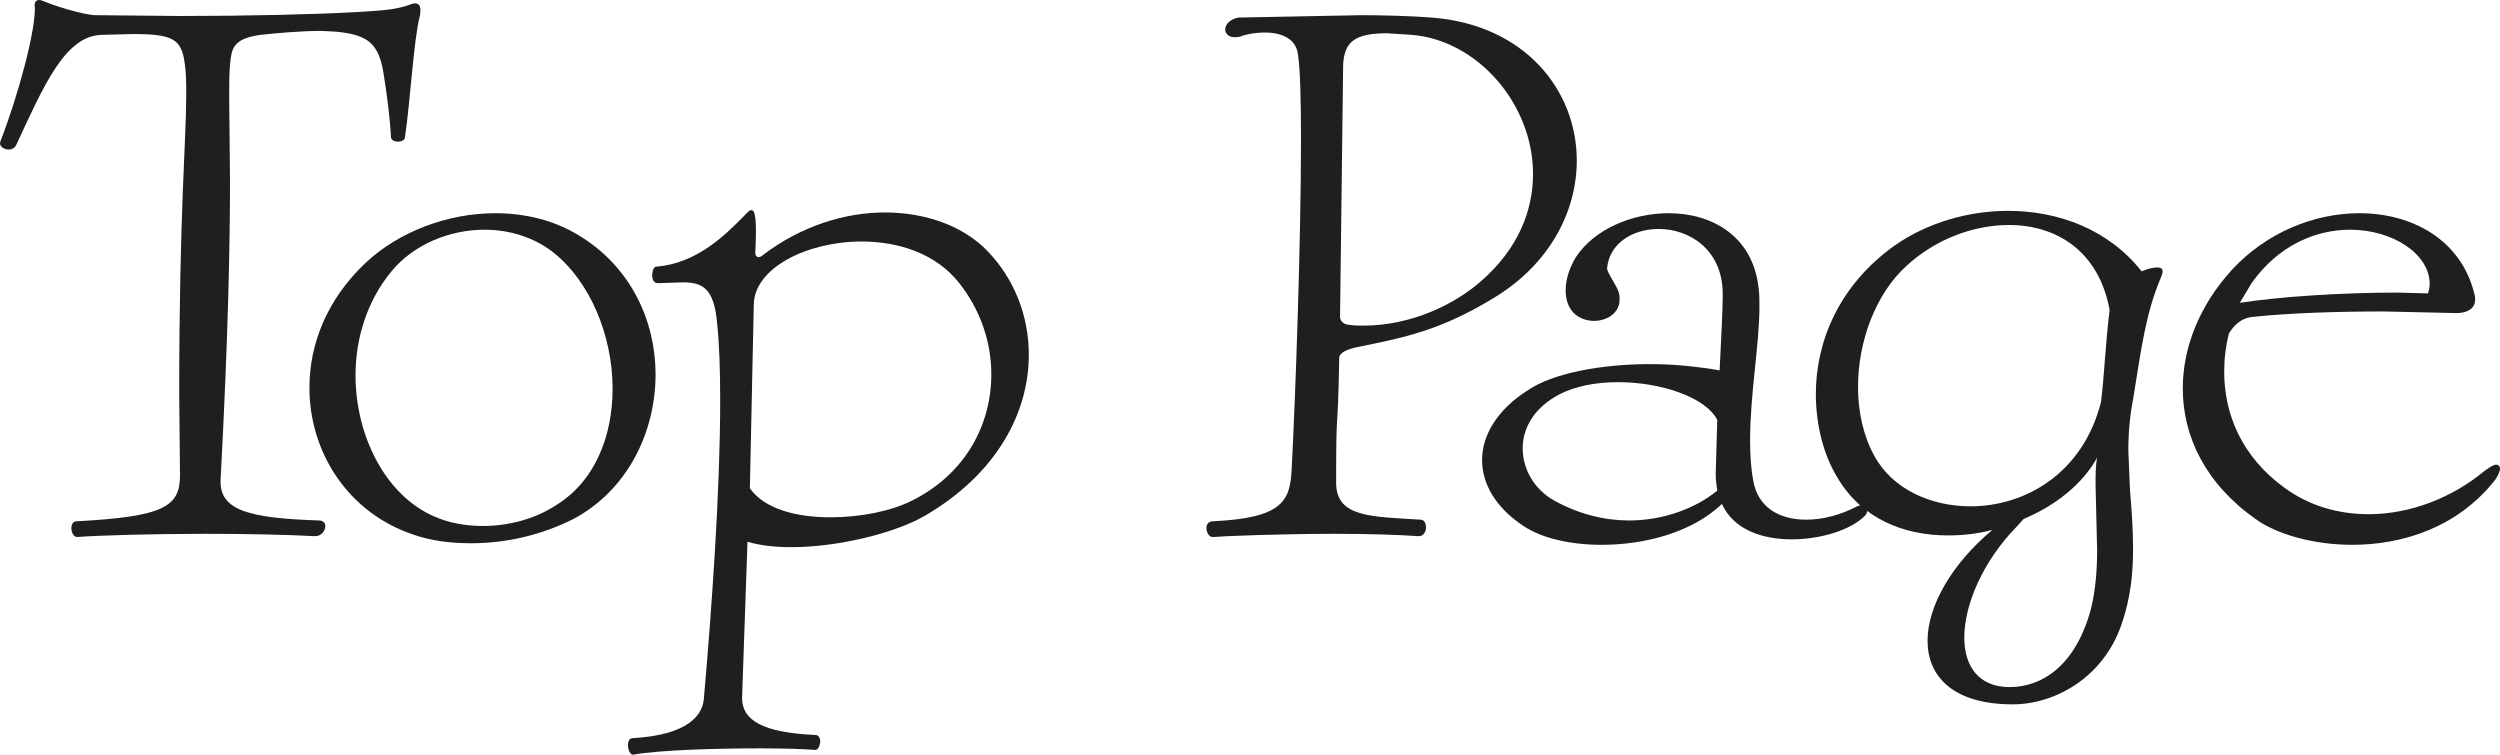
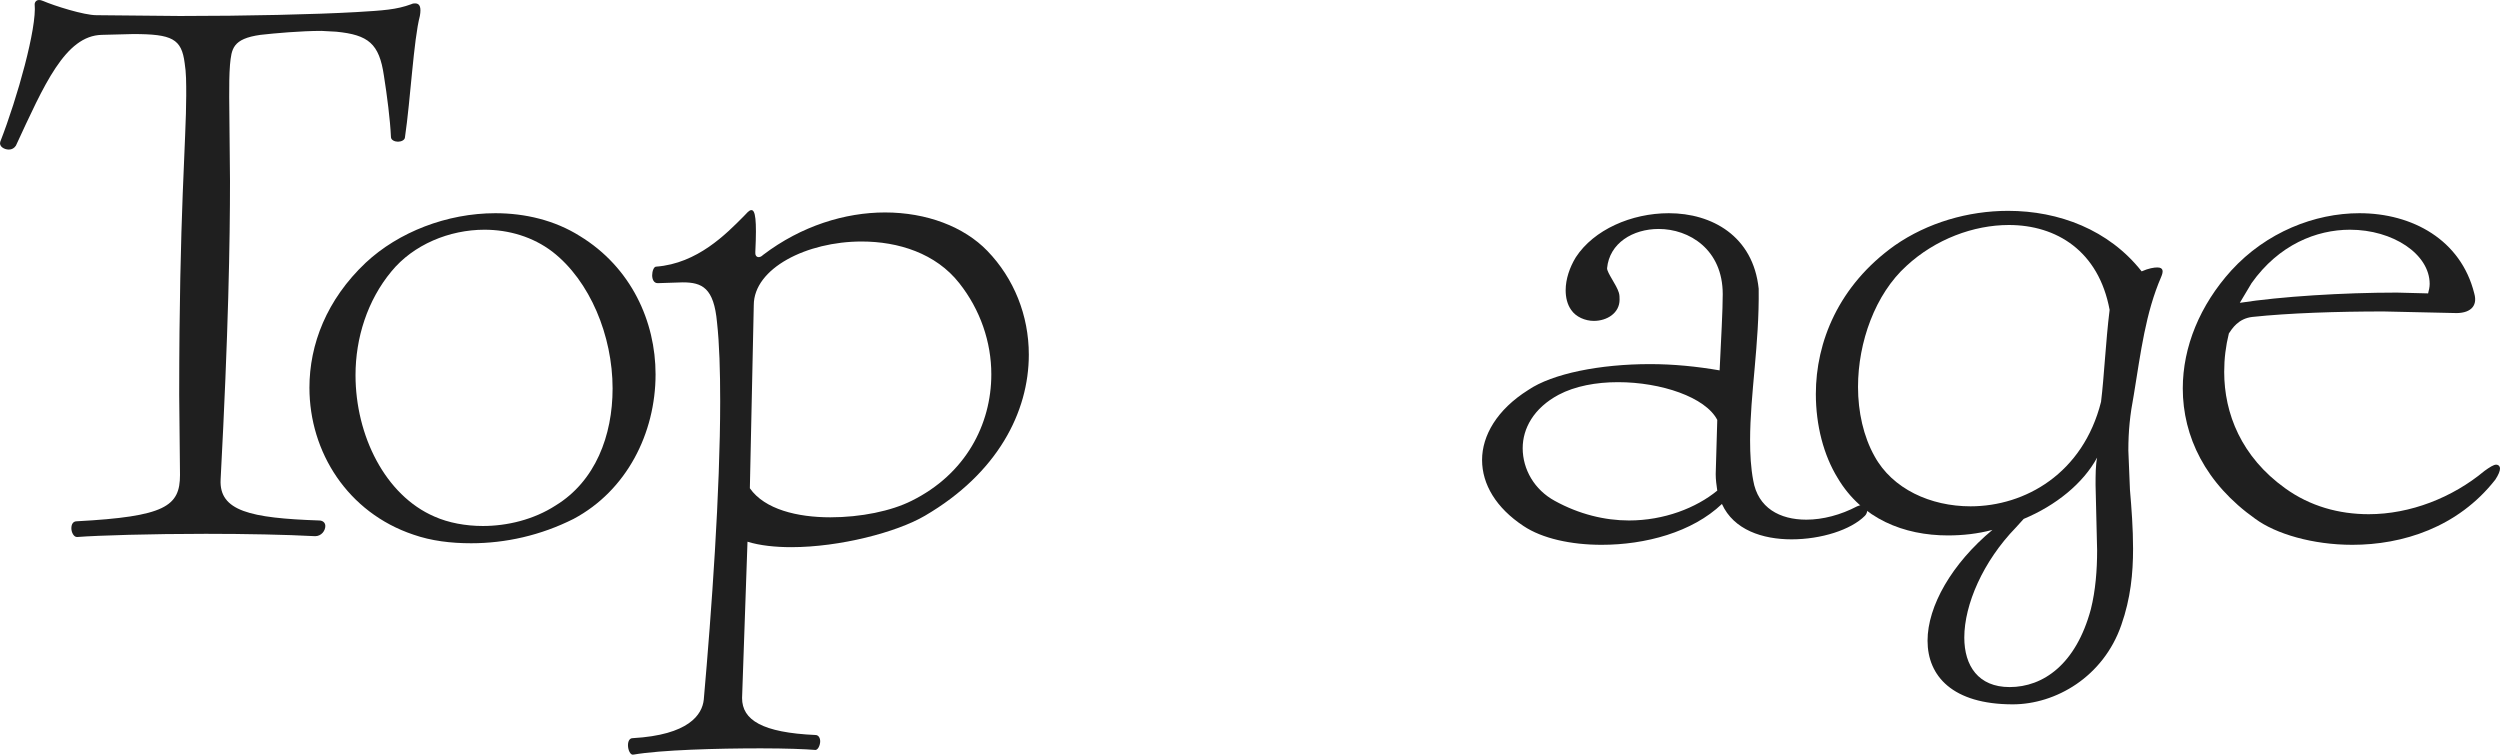
<svg xmlns="http://www.w3.org/2000/svg" width="53" height="16" viewBox="0 0 53 16" fill="none">
  <path d="M49.87 11.55C49.025 11.55 48.246 11.317 47.815 11.001C46.755 10.251 46.275 9.252 46.275 8.235C46.275 7.352 46.639 6.469 47.302 5.736C48.047 4.92 49.074 4.52 50.019 4.52C51.145 4.52 52.172 5.087 52.454 6.22C52.536 6.503 52.354 6.653 52.023 6.636L50.532 6.603C49.555 6.603 48.528 6.636 47.749 6.719C47.451 6.753 47.319 6.969 47.252 7.069C47.186 7.336 47.153 7.602 47.153 7.885C47.153 8.768 47.517 9.685 48.445 10.351C48.975 10.734 49.588 10.901 50.217 10.901C51.095 10.901 51.99 10.551 52.669 9.985C52.785 9.901 52.868 9.851 52.917 9.851C52.967 9.851 53 9.885 53 9.935C53 9.985 52.967 10.068 52.901 10.168C52.106 11.184 50.93 11.55 49.87 11.55ZM47.484 6.42C48.346 6.286 49.671 6.203 50.814 6.203L51.476 6.22C51.493 6.153 51.509 6.086 51.509 6.02C51.509 5.387 50.731 4.87 49.82 4.87C49.108 4.87 48.312 5.187 47.733 6.003L47.484 6.42Z" fill="#1F1F1F" />
  <path d="M42.67 14.932C41.395 14.932 40.864 14.333 40.864 13.583C40.864 12.85 41.378 11.95 42.239 11.234C41.925 11.317 41.61 11.351 41.295 11.351C40.367 11.351 39.473 11.001 38.959 10.134C38.661 9.651 38.496 9.018 38.496 8.352C38.496 7.253 38.976 6.053 40.169 5.203C40.864 4.72 41.726 4.47 42.571 4.47C43.647 4.47 44.707 4.87 45.403 5.753C45.552 5.687 45.668 5.67 45.734 5.67C45.867 5.67 45.867 5.753 45.817 5.87C45.486 6.636 45.387 7.452 45.237 8.369C45.155 8.802 45.121 9.135 45.121 9.551L45.155 10.384C45.188 10.768 45.221 11.201 45.221 11.634C45.221 12.15 45.171 12.683 44.972 13.25C44.592 14.349 43.581 14.932 42.67 14.932ZM42.604 14.566C43.316 14.566 44.012 14.083 44.326 12.916C44.426 12.517 44.459 12.084 44.459 11.667L44.426 10.284C44.426 10.068 44.426 9.868 44.459 9.701C44.161 10.251 43.581 10.718 42.902 11.001L42.736 11.184C42.041 11.9 41.643 12.817 41.643 13.516C41.643 14.116 41.941 14.566 42.604 14.566ZM41.775 10.734C42.935 10.734 44.161 10.034 44.542 8.519C44.608 7.986 44.641 7.236 44.724 6.569C44.492 5.32 43.598 4.77 42.587 4.77C41.842 4.77 41.03 5.07 40.417 5.637C39.755 6.236 39.39 7.253 39.39 8.202C39.39 8.735 39.506 9.252 39.738 9.668C40.119 10.368 40.931 10.734 41.775 10.734Z" fill="#1F1F1F" />
-   <path d="M33.954 11.55C33.308 11.55 32.695 11.417 32.298 11.151C31.718 10.768 31.42 10.268 31.42 9.751C31.42 9.235 31.735 8.685 32.397 8.269C32.911 7.919 33.921 7.719 34.981 7.719C35.478 7.719 35.975 7.769 36.456 7.852C36.489 7.169 36.522 6.569 36.522 6.236C36.522 5.287 35.81 4.854 35.164 4.854C34.617 4.854 34.12 5.153 34.07 5.687C34.07 5.786 34.269 6.036 34.319 6.203C34.335 6.253 34.335 6.303 34.335 6.353C34.335 6.636 34.07 6.803 33.789 6.803C33.606 6.803 33.408 6.719 33.308 6.569C33.225 6.453 33.192 6.303 33.192 6.153C33.192 5.92 33.275 5.67 33.408 5.453C33.789 4.87 34.584 4.52 35.379 4.52C36.29 4.52 37.168 5.003 37.284 6.12C37.3 6.236 37.3 6.37 37.3 6.503C37.3 7.302 37.102 8.352 37.102 9.335C37.102 9.635 37.118 9.918 37.168 10.184C37.267 10.768 37.731 11.017 38.294 11.017C38.642 11.017 39.023 10.917 39.371 10.734C39.421 10.717 39.454 10.701 39.487 10.701C39.553 10.701 39.586 10.751 39.586 10.818C39.586 10.851 39.57 10.901 39.537 10.934C39.239 11.234 38.609 11.434 37.98 11.434C37.367 11.434 36.754 11.234 36.505 10.684C35.876 11.284 34.882 11.55 33.954 11.55ZM34.534 11.034C35.279 11.034 35.959 10.768 36.406 10.401C36.389 10.284 36.373 10.168 36.373 10.051L36.406 8.902C36.157 8.419 35.213 8.102 34.302 8.102C33.838 8.102 33.391 8.185 33.043 8.369C32.513 8.652 32.281 9.085 32.281 9.501C32.281 9.951 32.53 10.384 32.961 10.618C33.474 10.901 34.021 11.034 34.534 11.034Z" fill="#1F1F1F" />
-   <path d="M25.709 11.384C25.626 11.384 25.576 11.284 25.576 11.184C25.576 11.117 25.626 11.051 25.709 11.051C27.166 10.984 27.349 10.634 27.382 9.968C27.465 8.402 27.581 5.087 27.581 2.954C27.581 2.105 27.564 1.438 27.514 1.139C27.465 0.789 27.117 0.689 26.819 0.689C26.587 0.689 26.371 0.739 26.305 0.772C26.255 0.789 26.206 0.789 26.172 0.789C26.04 0.789 25.974 0.705 25.974 0.622C25.974 0.522 26.073 0.406 26.255 0.372L28.856 0.322C29.32 0.322 29.933 0.339 30.347 0.372C32.335 0.522 33.428 1.922 33.428 3.404C33.428 4.47 32.865 5.586 31.689 6.303C30.546 7.003 29.8 7.152 28.724 7.369C28.591 7.402 28.392 7.469 28.392 7.586C28.359 9.435 28.326 8.419 28.326 10.234C28.326 10.967 29.055 10.951 30.115 11.017C30.198 11.017 30.231 11.101 30.231 11.184C30.231 11.267 30.181 11.367 30.082 11.367C29.601 11.334 28.955 11.317 28.309 11.317C27.117 11.317 25.907 11.367 25.725 11.384H25.709ZM28.906 6.903C29.916 6.903 30.844 6.453 31.407 5.953C32.185 5.27 32.5 4.47 32.5 3.687C32.5 2.205 31.324 0.855 29.933 0.739L29.403 0.705C28.674 0.705 28.508 0.922 28.475 1.355L28.409 6.719C28.409 6.819 28.508 6.886 28.608 6.886C28.707 6.903 28.806 6.903 28.906 6.903Z" fill="#1F1F1F" />
+   <path d="M33.954 11.55C33.308 11.55 32.695 11.417 32.298 11.151C31.718 10.768 31.42 10.268 31.42 9.751C31.42 9.235 31.735 8.685 32.397 8.269C32.911 7.919 33.921 7.719 34.981 7.719C35.478 7.719 35.975 7.769 36.456 7.852C36.489 7.169 36.522 6.569 36.522 6.236C36.522 5.287 35.81 4.854 35.164 4.854C34.617 4.854 34.12 5.153 34.07 5.687C34.07 5.786 34.269 6.036 34.319 6.203C34.335 6.253 34.335 6.303 34.335 6.353C34.335 6.636 34.07 6.803 33.789 6.803C33.606 6.803 33.408 6.719 33.308 6.569C33.225 6.453 33.192 6.303 33.192 6.153C33.192 5.92 33.275 5.67 33.408 5.453C33.789 4.87 34.584 4.52 35.379 4.52C36.29 4.52 37.168 5.003 37.284 6.12C37.3 7.302 37.102 8.352 37.102 9.335C37.102 9.635 37.118 9.918 37.168 10.184C37.267 10.768 37.731 11.017 38.294 11.017C38.642 11.017 39.023 10.917 39.371 10.734C39.421 10.717 39.454 10.701 39.487 10.701C39.553 10.701 39.586 10.751 39.586 10.818C39.586 10.851 39.57 10.901 39.537 10.934C39.239 11.234 38.609 11.434 37.98 11.434C37.367 11.434 36.754 11.234 36.505 10.684C35.876 11.284 34.882 11.55 33.954 11.55ZM34.534 11.034C35.279 11.034 35.959 10.768 36.406 10.401C36.389 10.284 36.373 10.168 36.373 10.051L36.406 8.902C36.157 8.419 35.213 8.102 34.302 8.102C33.838 8.102 33.391 8.185 33.043 8.369C32.513 8.652 32.281 9.085 32.281 9.501C32.281 9.951 32.53 10.384 32.961 10.618C33.474 10.901 34.021 11.034 34.534 11.034Z" fill="#1F1F1F" />
  <path d="M13.429 15.998C13.363 16.015 13.313 15.898 13.313 15.799C13.313 15.715 13.346 15.649 13.412 15.649C14.605 15.582 14.887 15.149 14.92 14.832C15.085 12.966 15.268 10.418 15.268 8.502C15.268 7.869 15.251 7.286 15.201 6.836C15.135 6.103 14.887 5.986 14.473 5.986L13.943 6.003C13.86 6.003 13.826 5.92 13.826 5.836C13.826 5.753 13.86 5.653 13.909 5.653C14.787 5.587 15.4 4.954 15.765 4.587C15.831 4.52 15.88 4.454 15.93 4.454C16.013 4.454 16.046 4.654 16.013 5.337V5.37C16.013 5.453 16.096 5.487 16.179 5.403C16.99 4.787 17.918 4.504 18.763 4.504C19.641 4.504 20.436 4.804 20.933 5.32C21.496 5.903 21.811 6.686 21.811 7.519C21.811 8.735 21.148 10.034 19.608 10.934C19.011 11.284 17.802 11.6 16.775 11.6C16.444 11.6 16.112 11.567 15.847 11.484L15.732 14.799C15.732 15.265 16.162 15.532 17.288 15.582C17.355 15.582 17.388 15.649 17.388 15.715C17.388 15.799 17.338 15.915 17.272 15.898C17.09 15.882 16.659 15.865 16.129 15.865C15.201 15.865 14.009 15.898 13.429 15.998ZM17.603 10.967C18.249 10.967 18.895 10.834 19.326 10.617C20.469 10.051 21.016 9.002 21.016 7.935C21.016 7.252 20.784 6.569 20.337 6.003C19.84 5.37 19.044 5.12 18.266 5.12C17.106 5.12 15.98 5.686 15.98 6.469L15.897 10.351C16.212 10.801 16.908 10.967 17.603 10.967Z" fill="#1F1F1F" />
  <path d="M9.989 11.517C9.558 11.517 9.144 11.467 8.763 11.334C7.372 10.867 6.56 9.585 6.56 8.219C6.56 7.302 6.924 6.353 7.753 5.57C8.448 4.92 9.475 4.52 10.502 4.52C11.132 4.52 11.761 4.67 12.291 5.003C13.385 5.67 13.898 6.819 13.898 7.935C13.898 9.185 13.285 10.401 12.159 11.001C11.463 11.351 10.718 11.517 9.989 11.517ZM10.237 11.151C10.751 11.151 11.314 11.017 11.778 10.717C12.623 10.201 12.987 9.235 12.987 8.235C12.987 7.119 12.507 5.953 11.712 5.337C11.298 5.02 10.784 4.87 10.271 4.87C9.525 4.87 8.763 5.187 8.299 5.753C7.786 6.37 7.537 7.169 7.537 7.952C7.537 9.235 8.167 10.501 9.21 10.951C9.509 11.084 9.873 11.151 10.237 11.151Z" fill="#1F1F1F" />
  <path d="M1.629 11.384C1.563 11.384 1.513 11.284 1.513 11.201C1.513 11.117 1.546 11.051 1.629 11.051C3.501 10.951 3.816 10.734 3.816 10.068L3.799 8.369C3.799 4.537 3.948 2.971 3.948 2.021C3.948 1.755 3.948 1.538 3.915 1.338C3.849 0.822 3.65 0.722 2.822 0.722L2.159 0.739C1.381 0.755 0.933 1.805 0.337 3.088C0.304 3.138 0.254 3.171 0.188 3.171C0.089 3.171 -0.027 3.104 0.006 3.004C0.37 2.071 0.784 0.589 0.735 0.089C0.735 0.056 0.768 -0.044 0.917 0.022C1.149 0.122 1.778 0.322 2.043 0.322L3.816 0.339C5.224 0.339 6.681 0.306 7.559 0.256C8.123 0.222 8.404 0.206 8.719 0.089C8.752 0.072 8.785 0.072 8.802 0.072C8.901 0.072 8.934 0.156 8.901 0.339C8.769 0.839 8.702 2.121 8.586 2.904C8.586 2.971 8.504 3.004 8.437 3.004C8.371 3.004 8.288 2.971 8.288 2.904C8.272 2.538 8.205 2.021 8.139 1.605C8.04 0.922 7.808 0.739 7.129 0.672L6.814 0.655C6.383 0.655 5.82 0.705 5.522 0.739C4.926 0.822 4.909 1.039 4.876 1.372C4.859 1.588 4.859 1.805 4.859 2.055L4.876 3.837C4.876 5.103 4.843 7.036 4.677 10.168C4.644 10.834 5.307 10.984 6.764 11.034C6.847 11.034 6.897 11.084 6.897 11.151C6.897 11.251 6.814 11.367 6.681 11.367C6.069 11.334 5.207 11.317 4.362 11.317C3.203 11.317 2.076 11.351 1.646 11.384H1.629Z" fill="#1F1F1F" />
</svg>